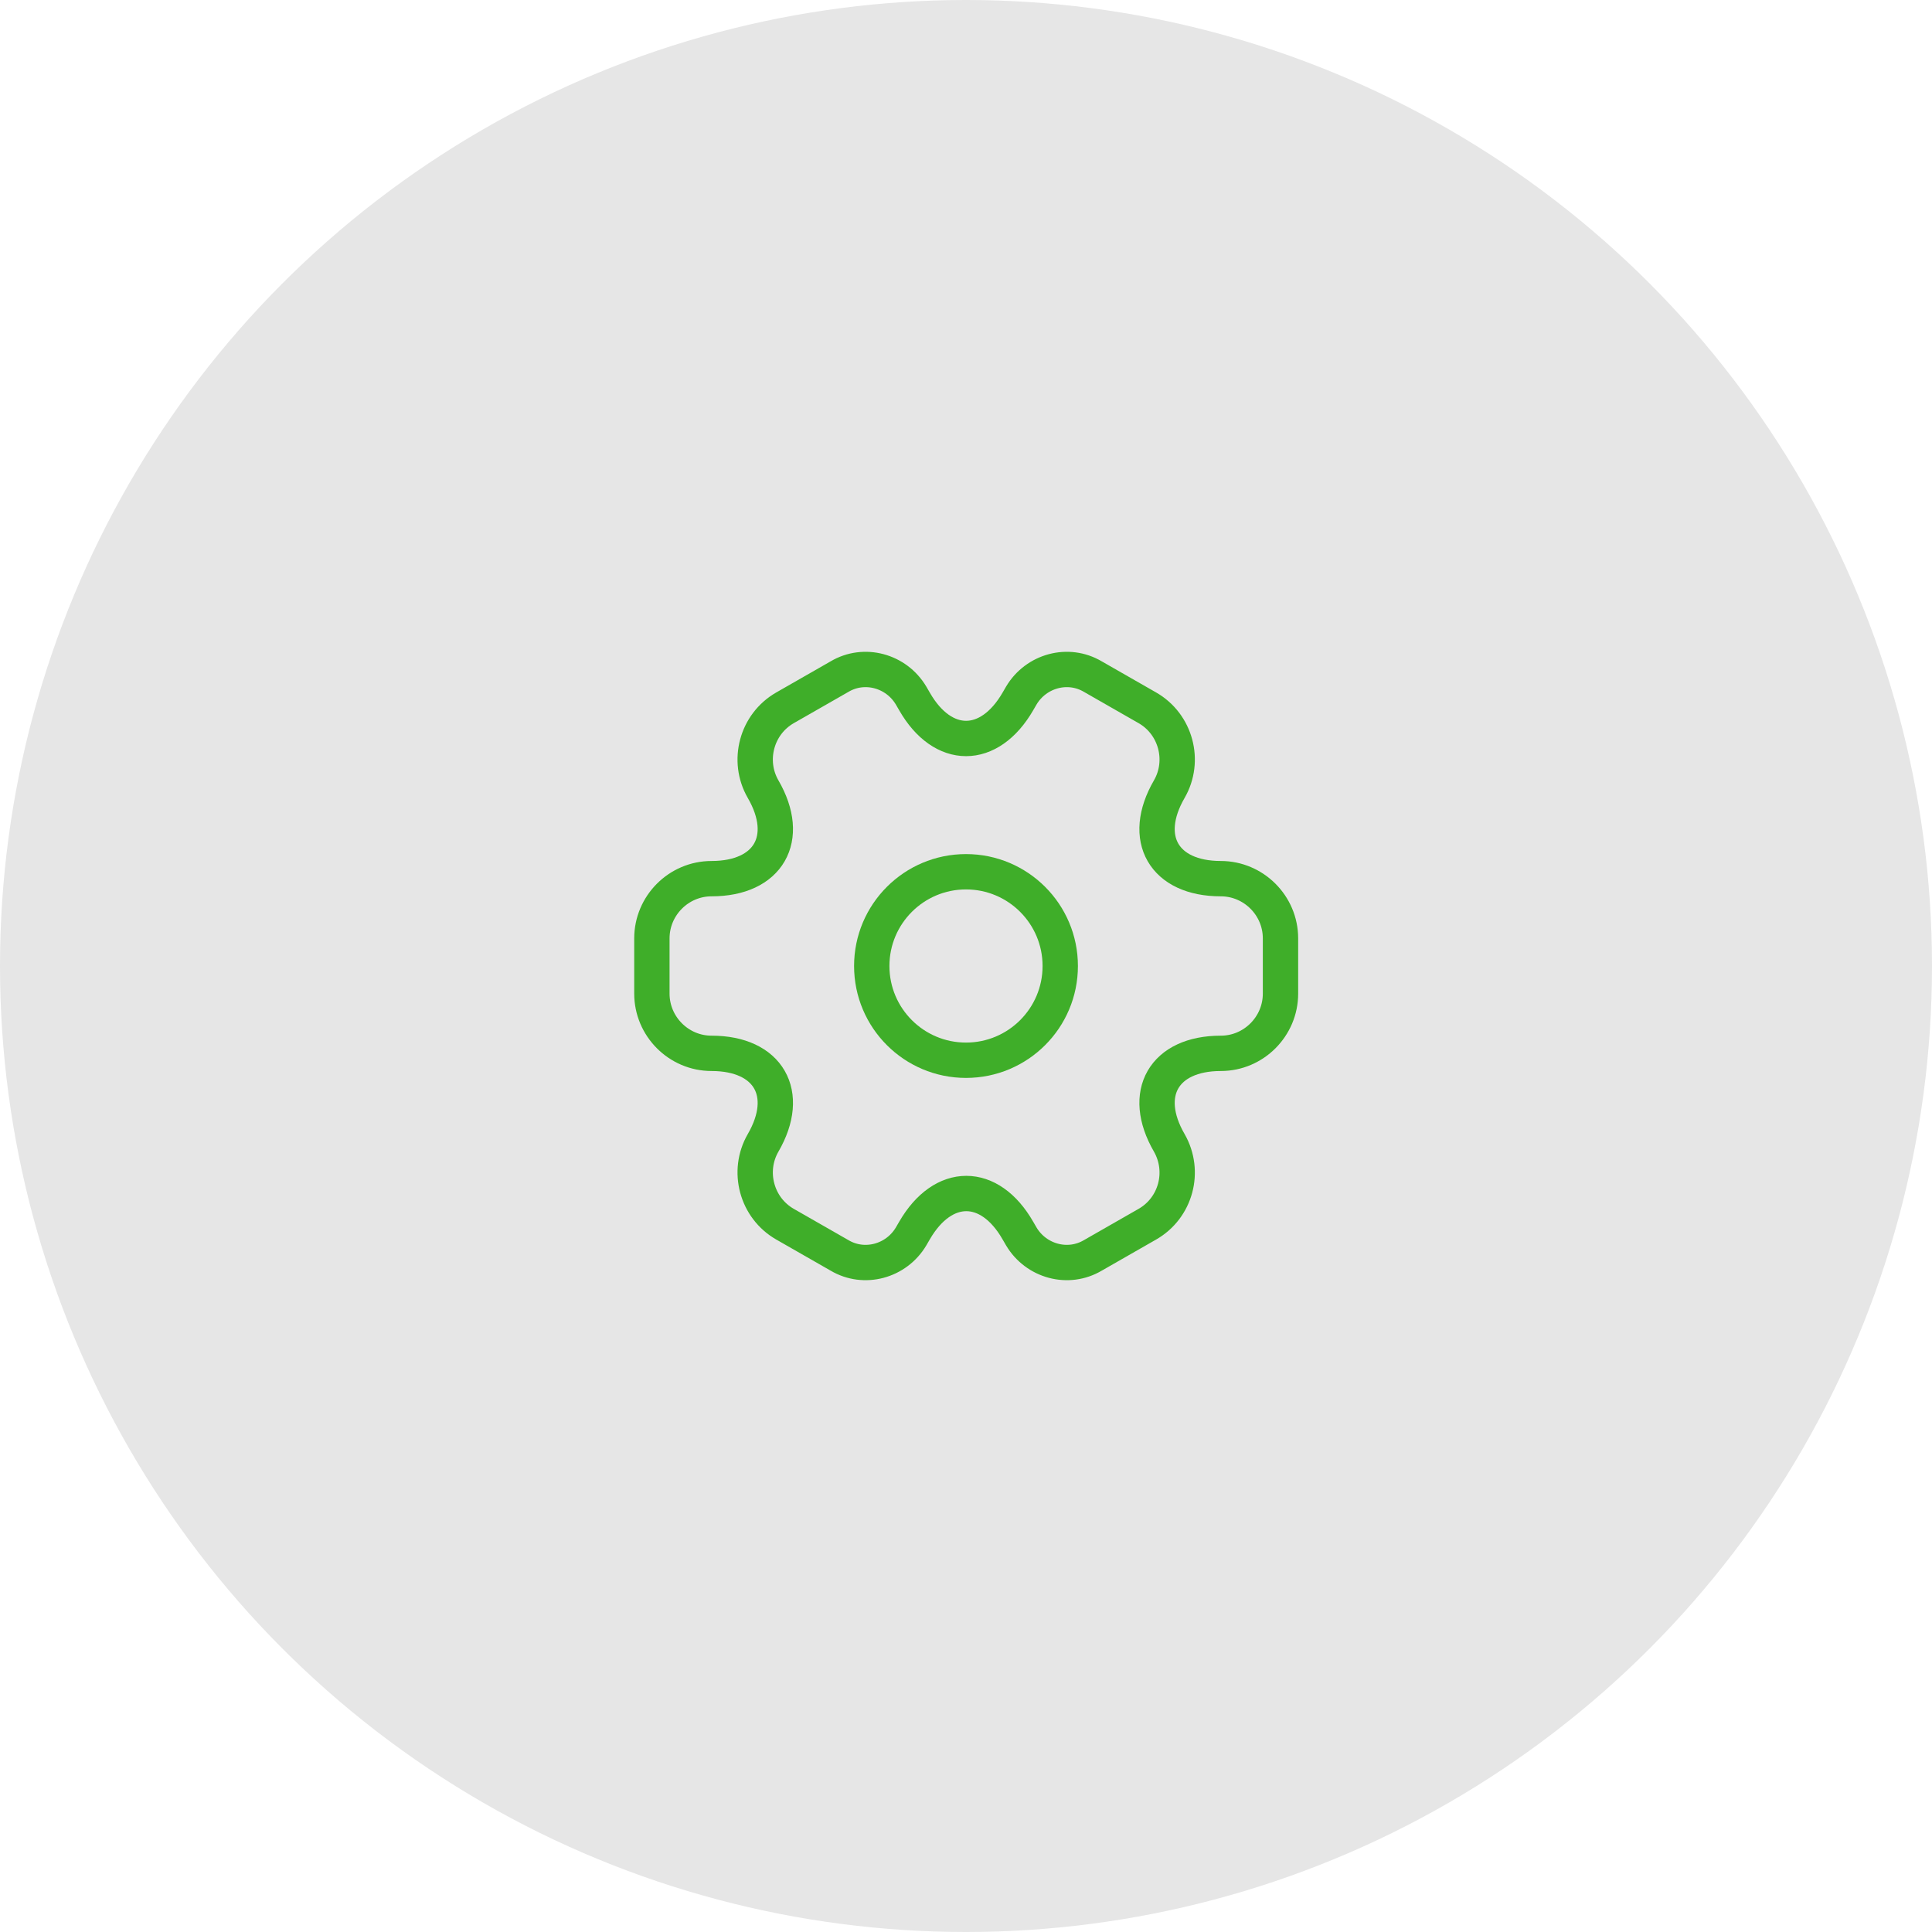
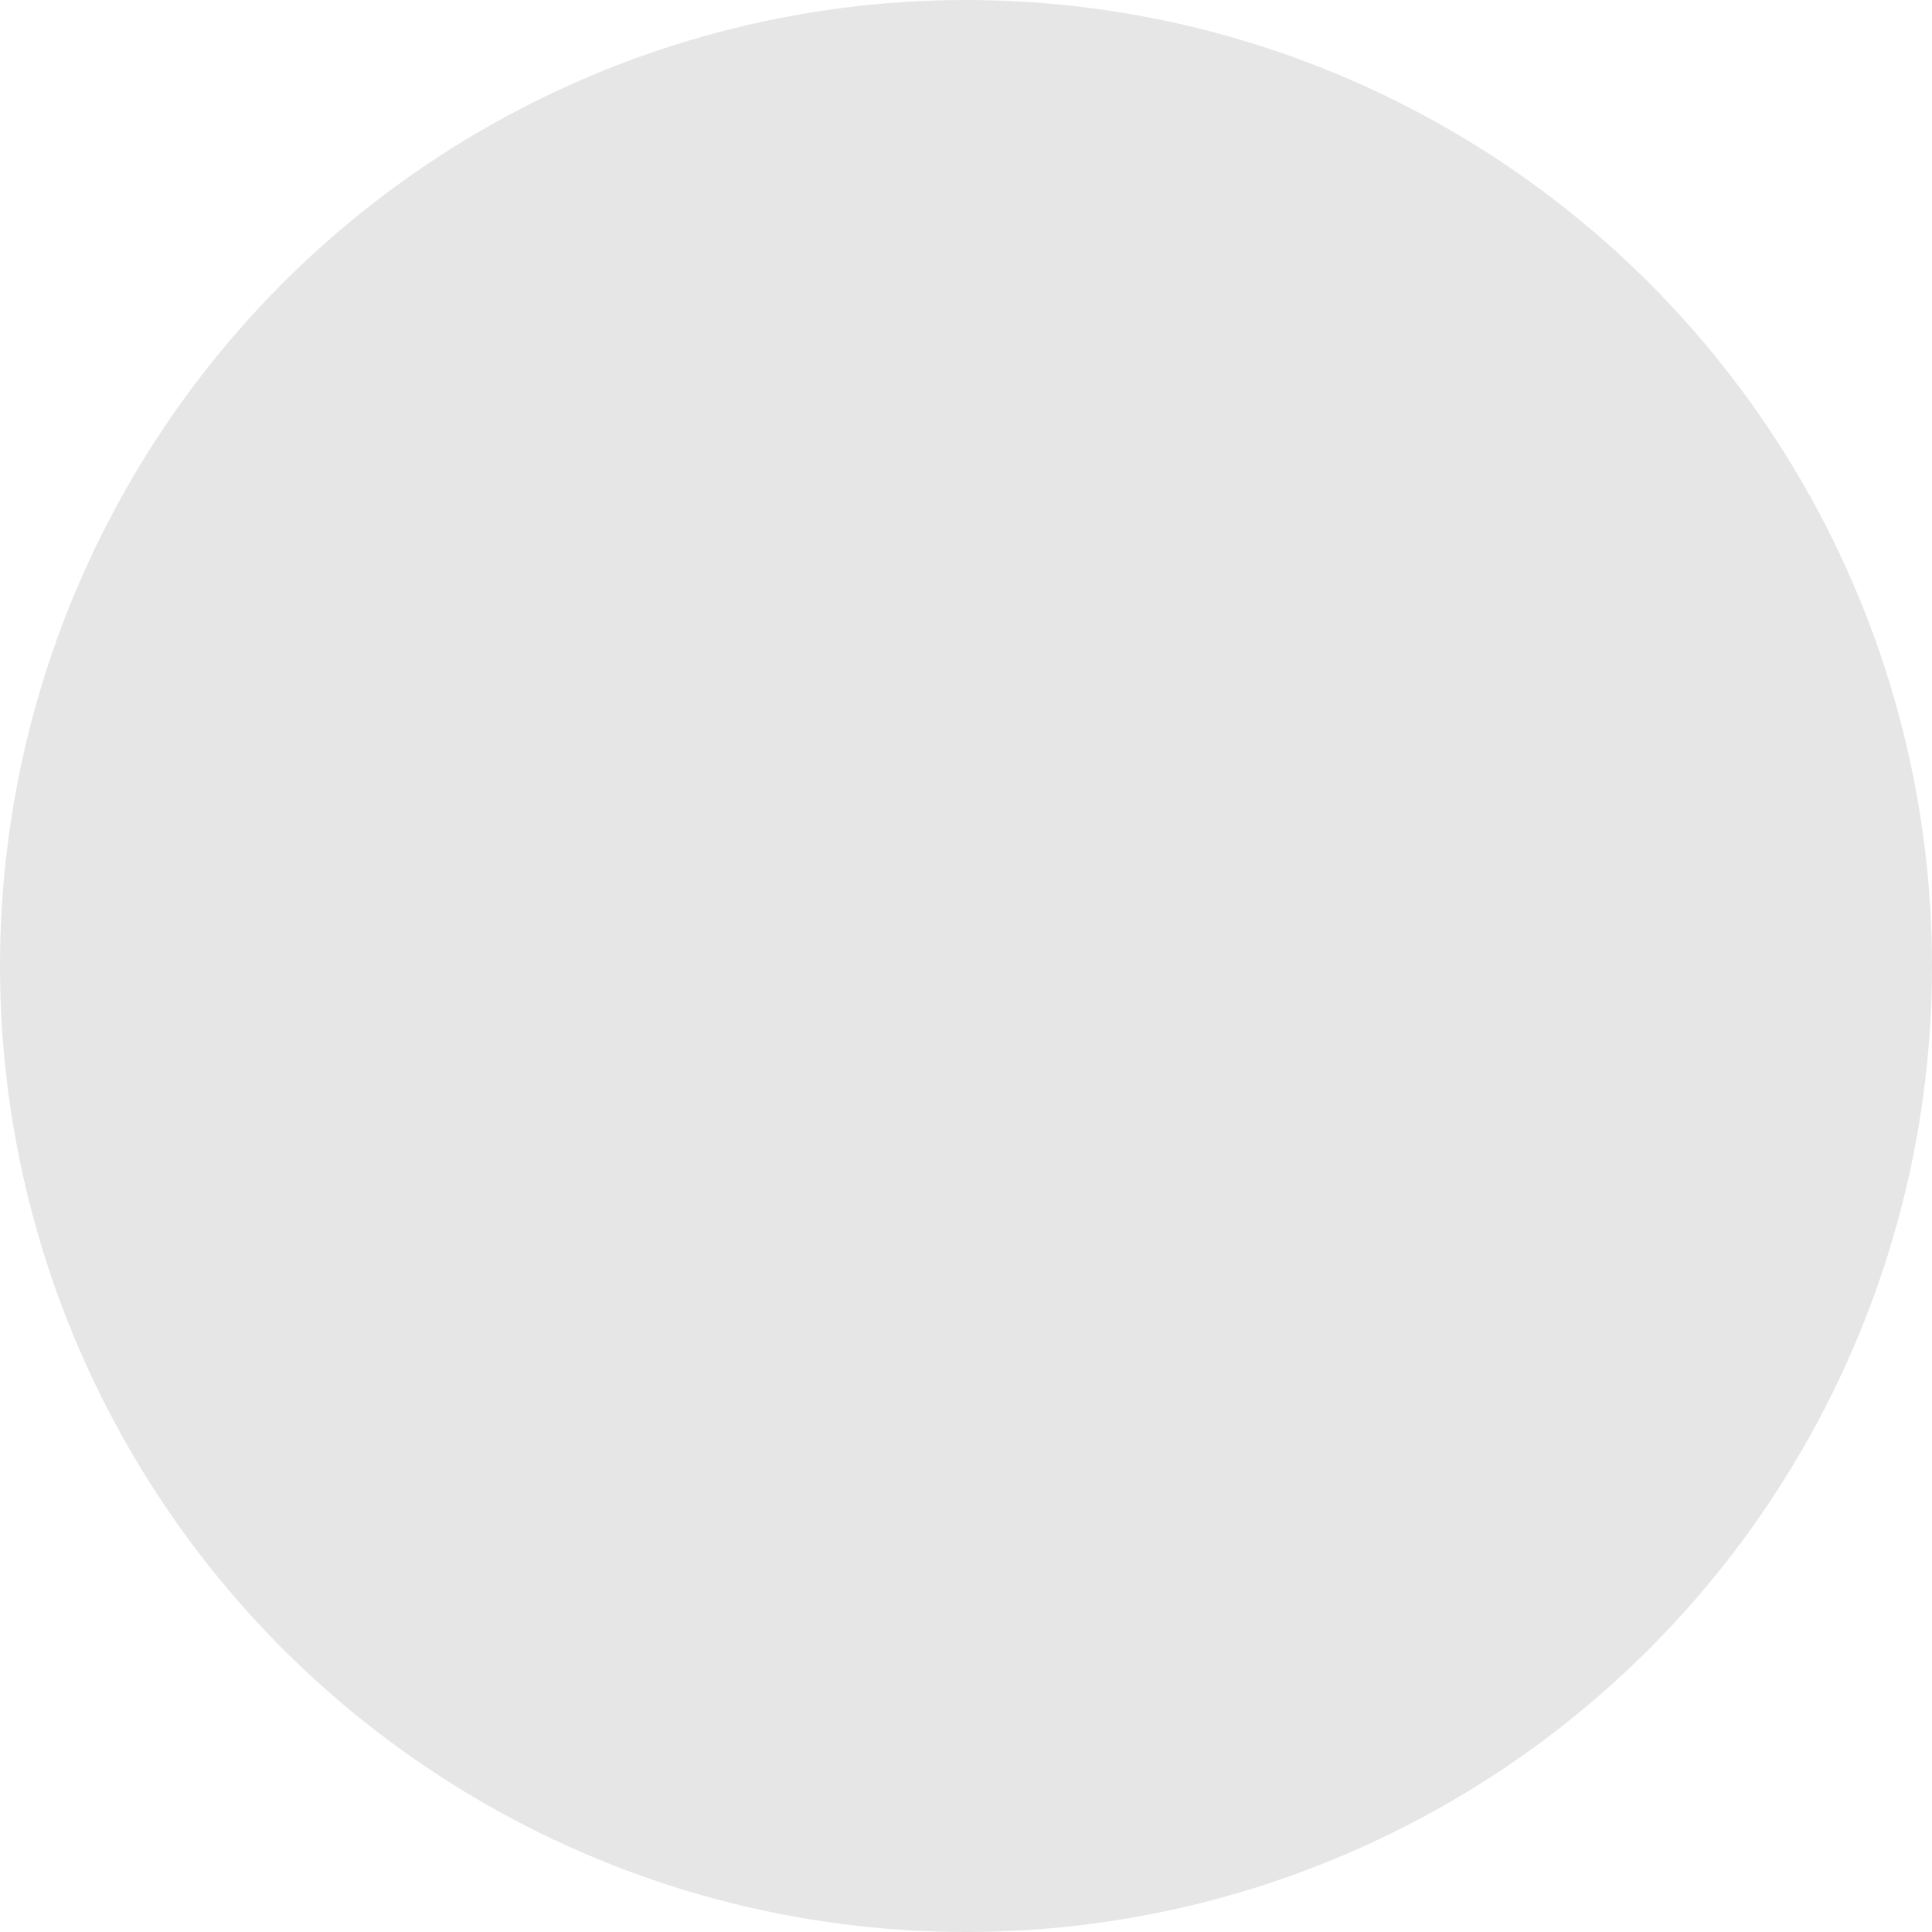
<svg xmlns="http://www.w3.org/2000/svg" width="82" height="82" viewBox="0 0 82 82" fill="none">
  <circle cx="41" cy="41" r="41" fill="#E6E6E6" />
-   <path d="M41 45C43.209 45 45 43.209 45 41C45 38.791 43.209 37 41 37C38.791 37 37 38.791 37 41C37 43.209 38.791 45 41 45Z" stroke="#3FAE29" stroke-width="1.5" stroke-miterlimit="10" stroke-linecap="round" stroke-linejoin="round" />
-   <path d="M27.668 42.173V39.827C27.668 38.44 28.801 37.293 30.201 37.293C32.615 37.293 33.601 35.587 32.388 33.493C31.695 32.293 32.108 30.733 33.321 30.04L35.628 28.72C36.681 28.093 38.041 28.467 38.668 29.52L38.815 29.773C40.015 31.867 41.988 31.867 43.201 29.773L43.348 29.52C43.975 28.467 45.335 28.093 46.388 28.72L48.695 30.04C49.908 30.733 50.321 32.293 49.628 33.493C48.415 35.587 49.401 37.293 51.815 37.293C53.201 37.293 54.348 38.427 54.348 39.827V42.173C54.348 43.56 53.215 44.707 51.815 44.707C49.401 44.707 48.415 46.413 49.628 48.507C50.321 49.72 49.908 51.267 48.695 51.96L46.388 53.28C45.335 53.907 43.975 53.533 43.348 52.48L43.201 52.227C42.001 50.133 40.028 50.133 38.815 52.227L38.668 52.48C38.041 53.533 36.681 53.907 35.628 53.28L33.321 51.96C32.108 51.267 31.695 49.707 32.388 48.507C33.601 46.413 32.615 44.707 30.201 44.707C28.801 44.707 27.668 43.56 27.668 42.173Z" stroke="#3FAE29" stroke-width="1.5" stroke-miterlimit="10" stroke-linecap="round" stroke-linejoin="round" />
</svg>